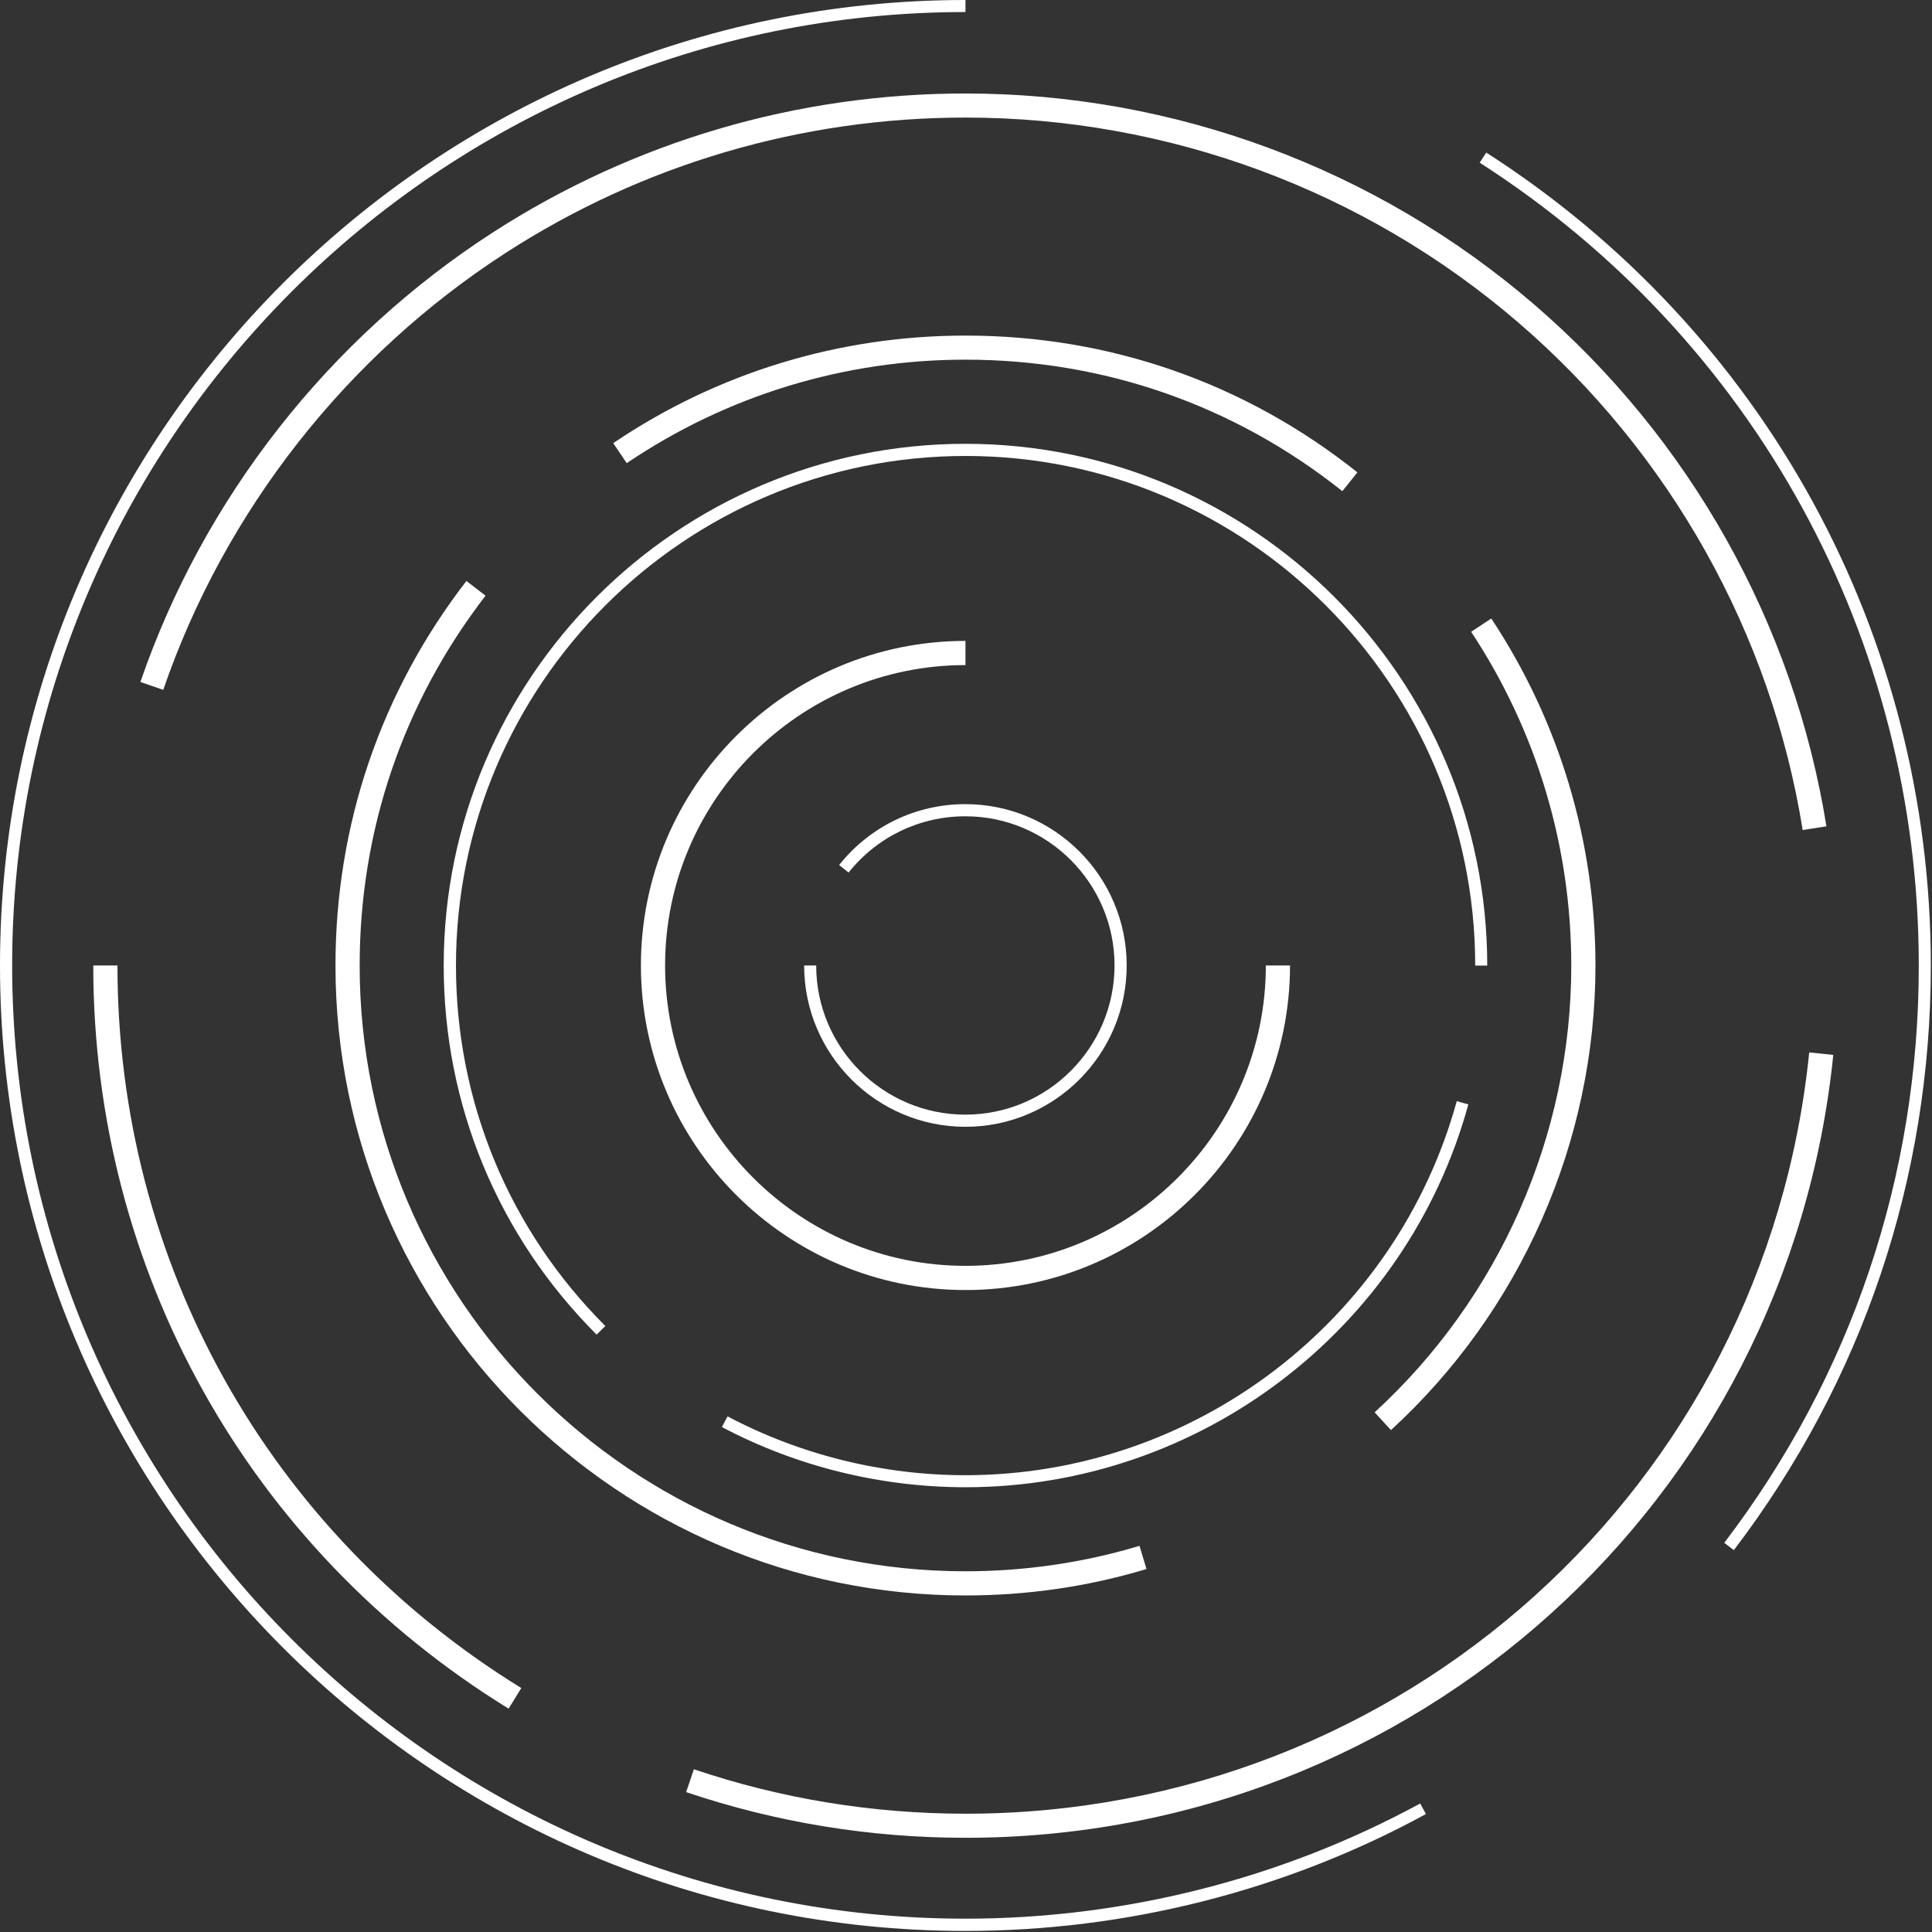
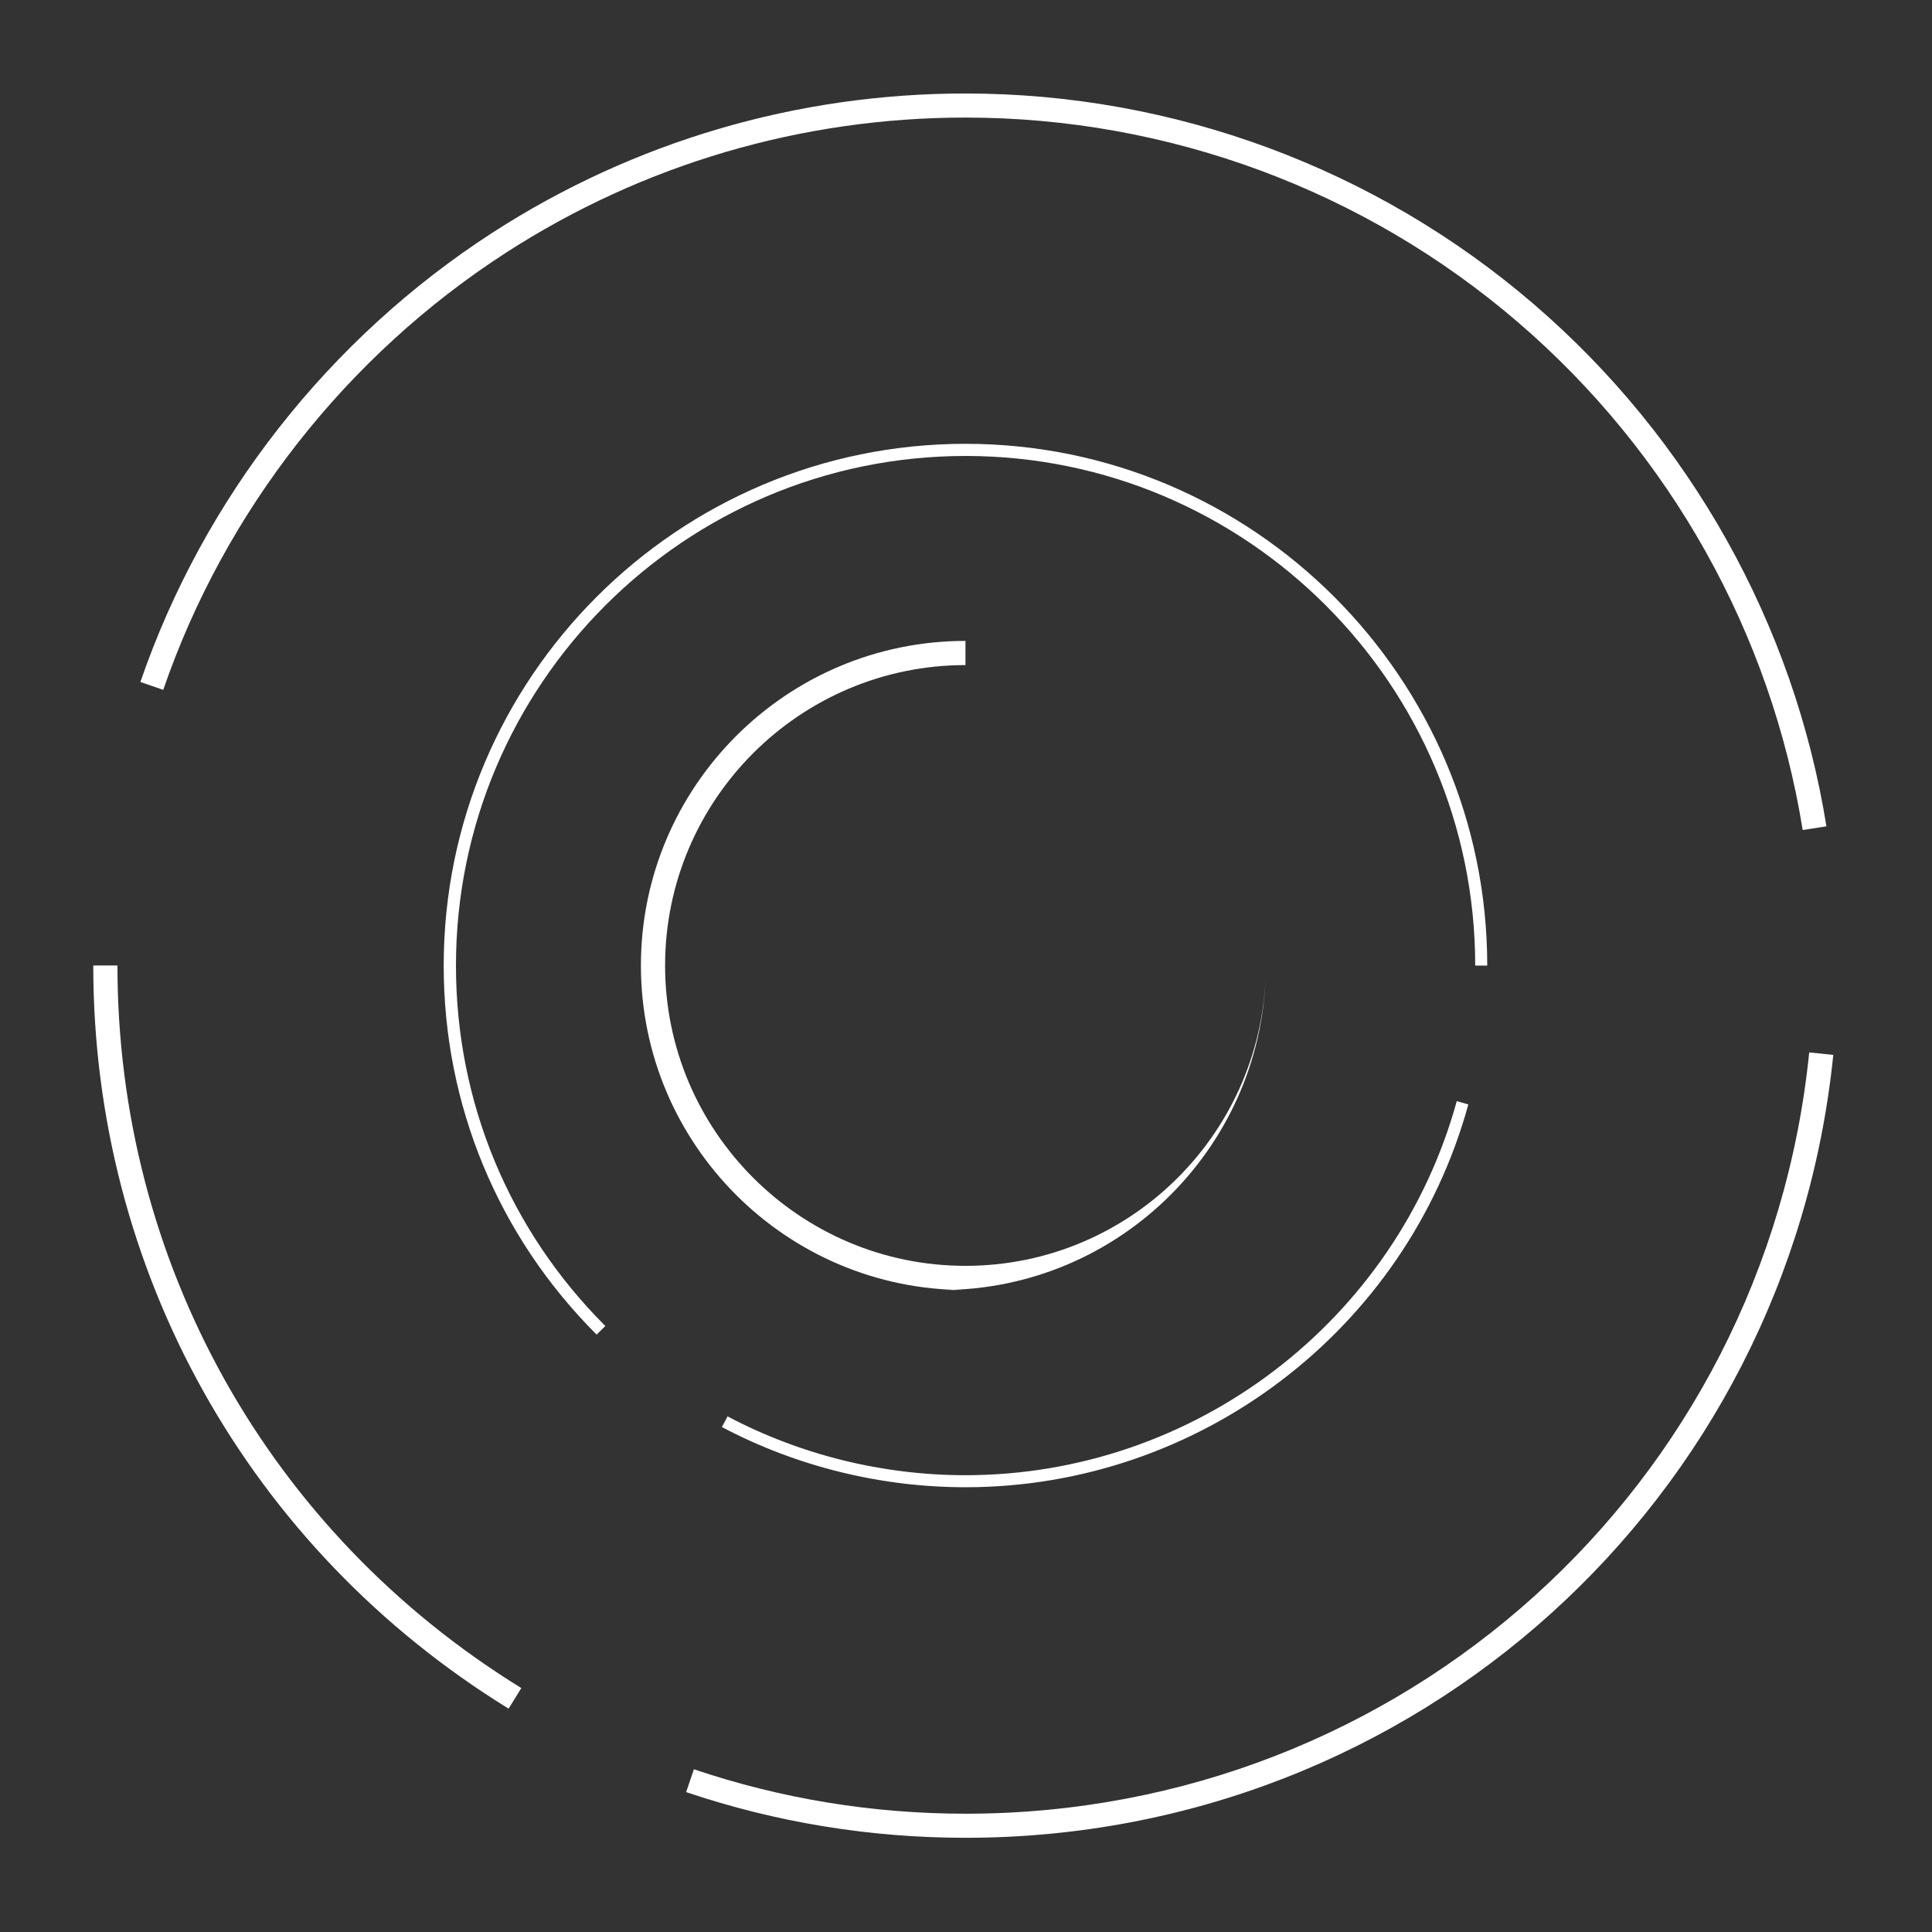
<svg xmlns="http://www.w3.org/2000/svg" width="461" height="461" fill="none">
  <rect width="100%" height="100%" fill="#333333" stroke="none" />
-   <path d="m413.716 369.881-2.281-1.745c30.36-39.863 46.413-87.484 46.413-137.736 0-77.847-39.165-149.466-104.772-191.584l1.557-2.416c66.439 42.628 106.087 115.16 106.087 194 0 50.869-16.267 99.108-47.004 139.481zM230.373 460.747C103.349 460.747 0 357.398 0 230.373 0 103.349 103.349 0 230.373 0v2.872c-125.441 0-227.474 102.06-227.474 227.474 0 125.442 102.06 227.475 227.474 227.475 37.904 0 75.431-9.503 108.503-27.488l1.369 2.523c-33.501 18.281-71.512 27.891-109.872 27.891z" fill="#fff" />
  <path d="M121.361 407.704c-62.063-38.226-99.108-104.53-99.108-177.33h5.772c0 70.787 36.024 135.239 96.369 172.417l-3.033 4.913zM230.373 438.52c-22.817 0-45.231-3.677-66.653-10.898l1.853-5.45c20.83 7.033 42.627 10.604 64.827 10.604 104.235 0 190.806-78.089 201.302-181.652l5.744.59C426.601 358.177 337.587 438.52 230.373 438.52zM430.145 198.054c-7.543-46.95-31.649-89.981-67.915-121.146-36.642-31.515-83.484-48.856-131.857-48.856-39.057 0-76.961 11.14-109.63 32.24-38.064 24.588-67.11 61.633-81.793 104.314l-5.449-1.879c15.086-43.889 44.963-81.98 84.102-107.268 33.608-21.69 72.585-33.151 112.744-33.151 49.768 0 97.926 17.85 135.614 50.251 37.286 32.052 62.09 76.317 69.848 124.609l-5.664.886z" fill="#fff" />
-   <path d="M230.373 380.698c-82.893 0-150.325-67.431-150.325-150.325 0-33.555 10.818-65.284 31.246-91.752l4.564 3.517c-19.65 25.474-30.038 55.969-30.038 88.235 0 79.699 64.854 144.554 144.553 144.554 14.147 0 28.133-2.04 41.528-6.067l1.664 5.53c-13.959 4.215-28.508 6.308-43.192 6.308zM331.897 341.238l-3.893-4.241c29.824-27.327 46.923-66.17 46.923-106.597 0-28.454-8.268-55.996-23.891-79.645l4.805-3.168c16.268 24.589 24.858 53.231 24.858 82.84-.027 42.011-17.798 82.411-48.802 110.811zM320.3 117.2c-25.797-20.535-56.909-31.38-89.927-31.38-28.964 0-56.908 8.536-80.826 24.696l-3.221-4.778c24.857-16.804 53.929-25.663 84.047-25.663 34.36 0 66.707 11.275 93.524 32.642L320.3 117.2z" fill="#fff" />
  <path d="M230.373 354.874c-20.24 0-40.346-4.966-58.116-14.361l1.342-2.55c17.368 9.181 36.991 14.039 56.748 14.039 54.573 0 102.784-36.695 117.253-89.255l2.765.778c-14.764 53.795-64.13 91.349-119.992 91.349zM142.353 318.448c-23.516-23.515-36.481-54.788-36.481-88.048 0-68.639 55.835-124.501 124.501-124.501 68.64 0 124.502 55.862 124.502 124.501h-2.872c0-67.056-54.547-121.602-121.603-121.602S108.798 163.344 108.798 230.4c0 32.481 12.643 63.029 35.648 86.008l-2.093 2.04z" fill="#fff" />
-   <path d="M230.373 307.818c-42.708 0-77.444-34.736-77.444-77.445 0-42.708 34.736-77.444 77.444-77.444v5.771c-39.514 0-71.673 32.159-71.673 71.673s32.159 71.673 71.673 71.673 71.673-32.159 71.673-71.673h5.772c-.027 42.709-34.763 77.445-77.445 77.445z" fill="#fff" />
-   <path d="M230.373 268.867c-21.233 0-38.494-17.26-38.494-38.494h2.873c0 19.623 15.972 35.595 35.595 35.595 19.622 0 35.594-15.972 35.594-35.595 0-19.622-15.972-35.595-35.594-35.595-10.899 0-21.046 4.886-27.864 13.422l-2.255-1.798c7.355-9.234 18.334-14.523 30.119-14.523 21.233 0 38.494 17.261 38.494 38.494 0 21.234-17.261 38.494-38.468 38.494z" fill="#fff" />
+   <path d="M230.373 307.818c-42.708 0-77.444-34.736-77.444-77.445 0-42.708 34.736-77.444 77.444-77.444v5.771c-39.514 0-71.673 32.159-71.673 71.673s32.159 71.673 71.673 71.673 71.673-32.159 71.673-71.673c-.027 42.709-34.763 77.445-77.445 77.445z" fill="#fff" />
</svg>